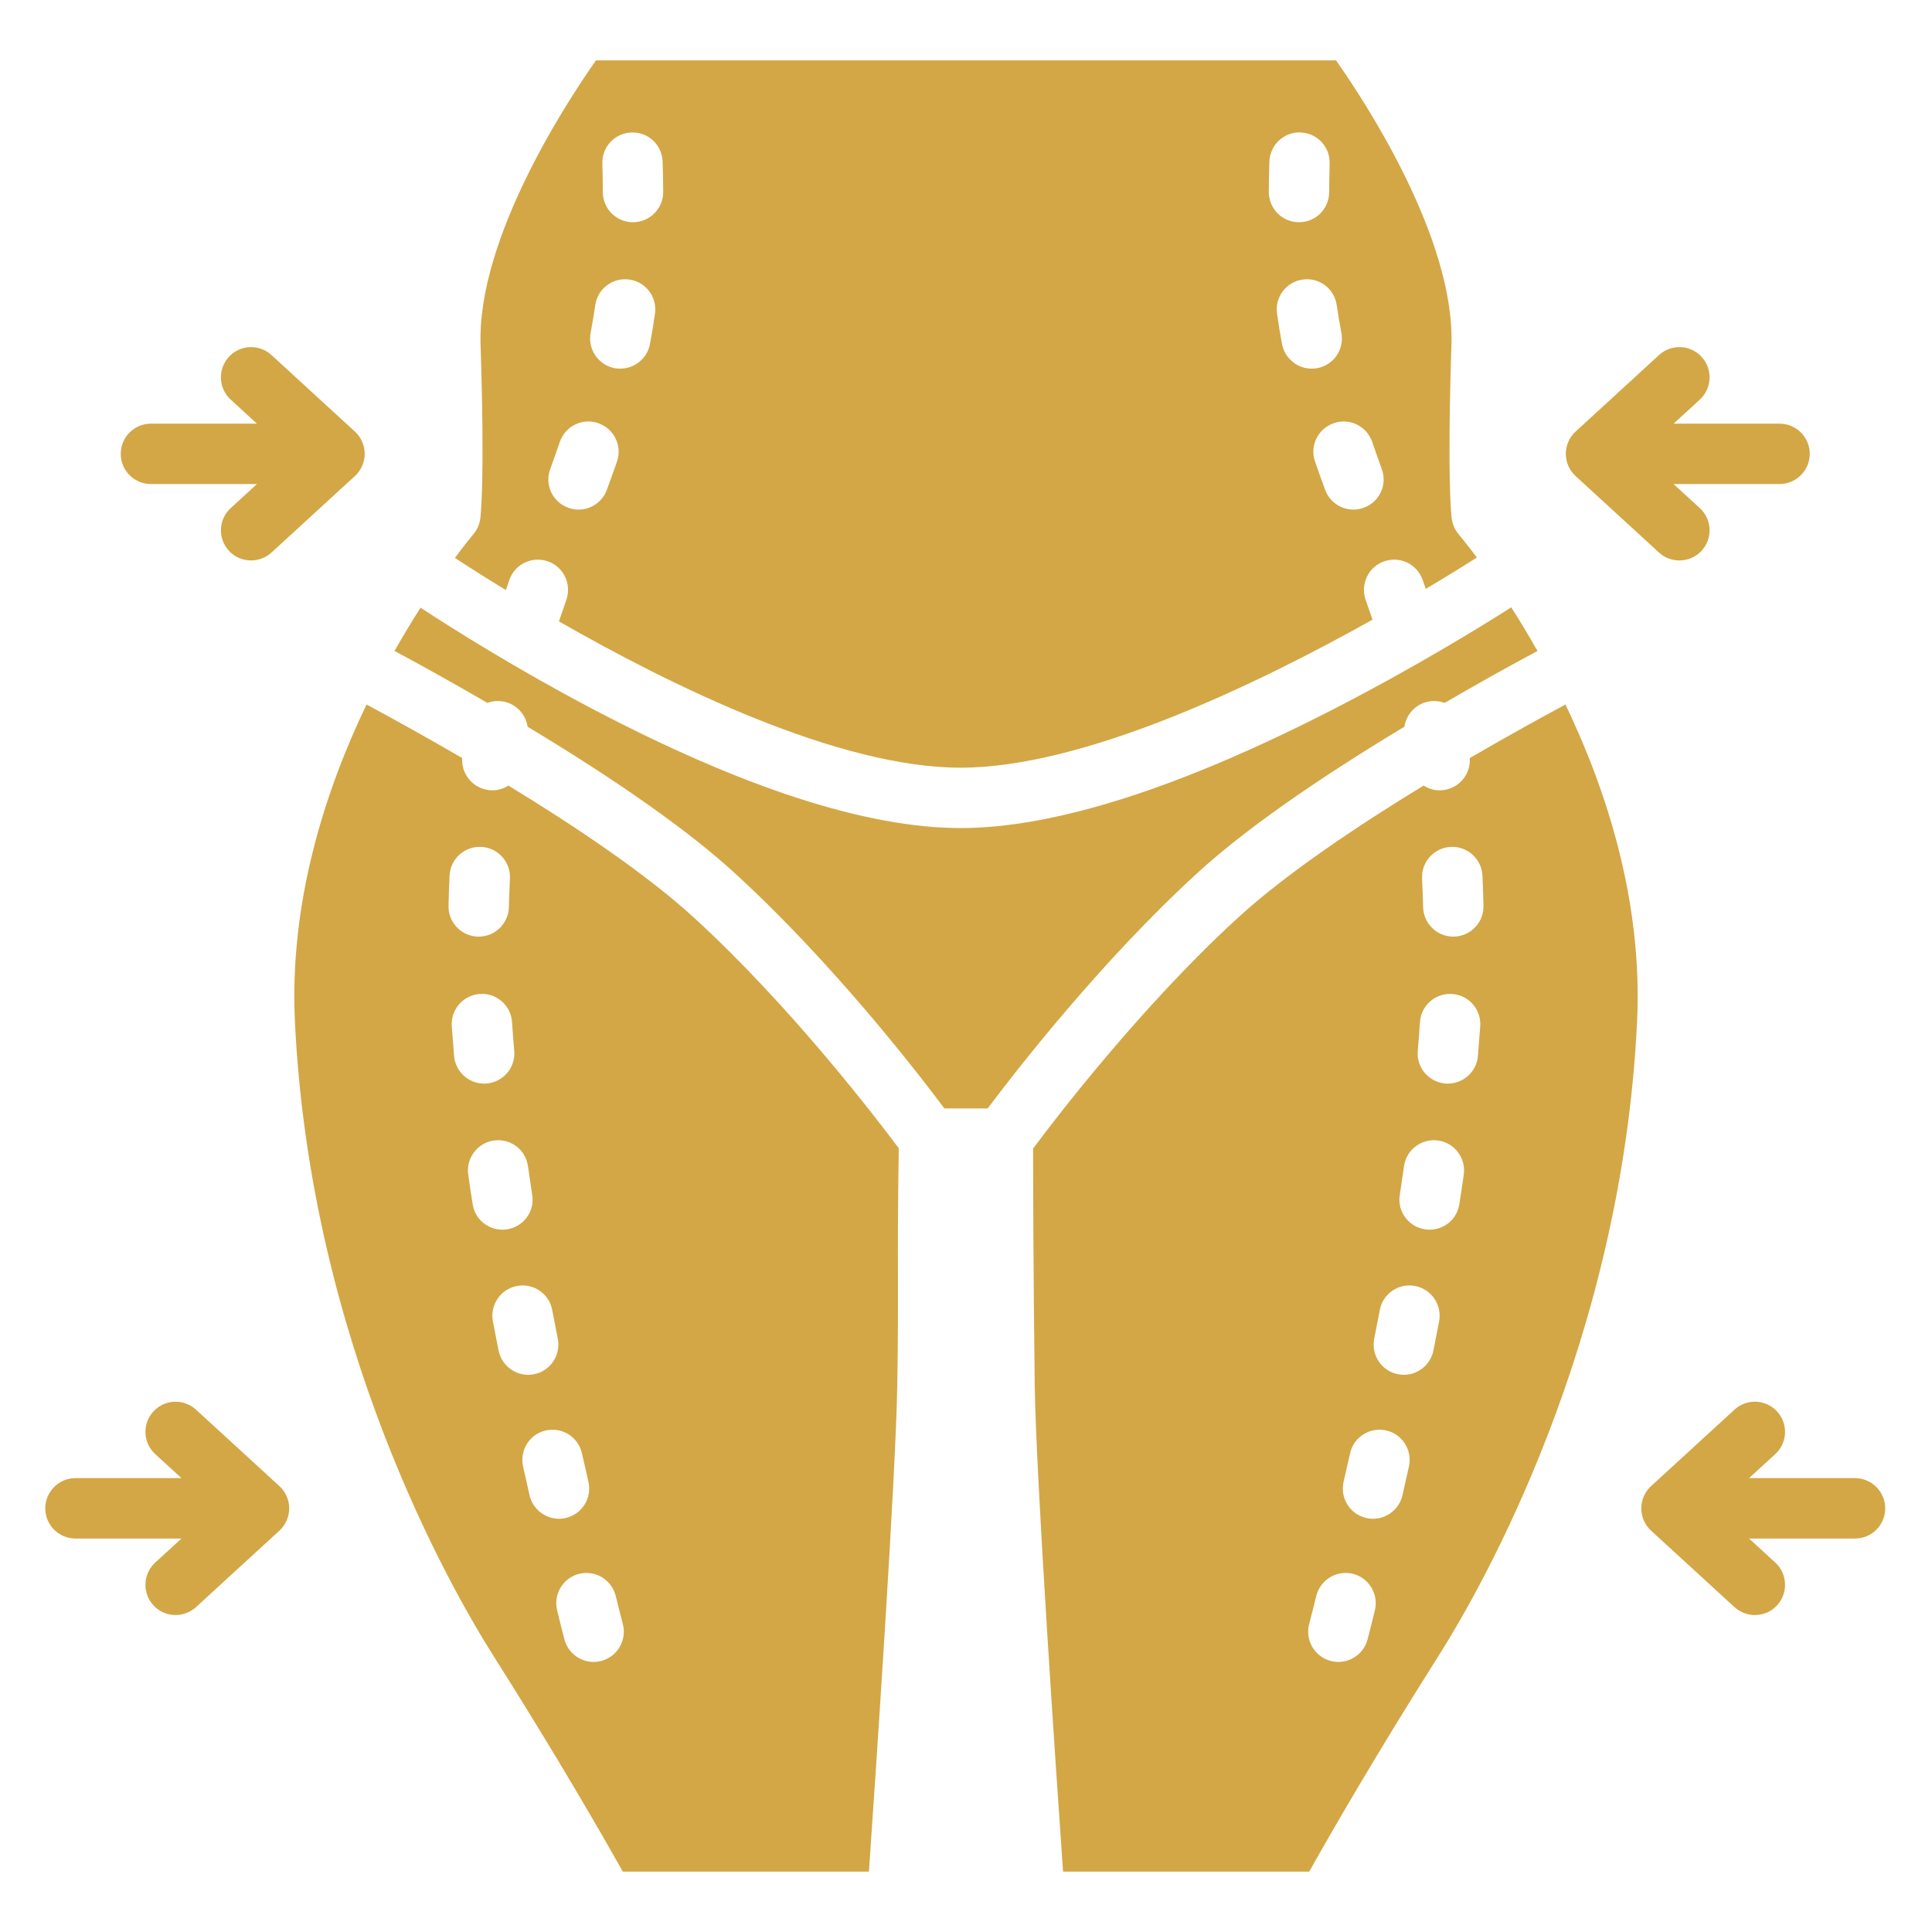
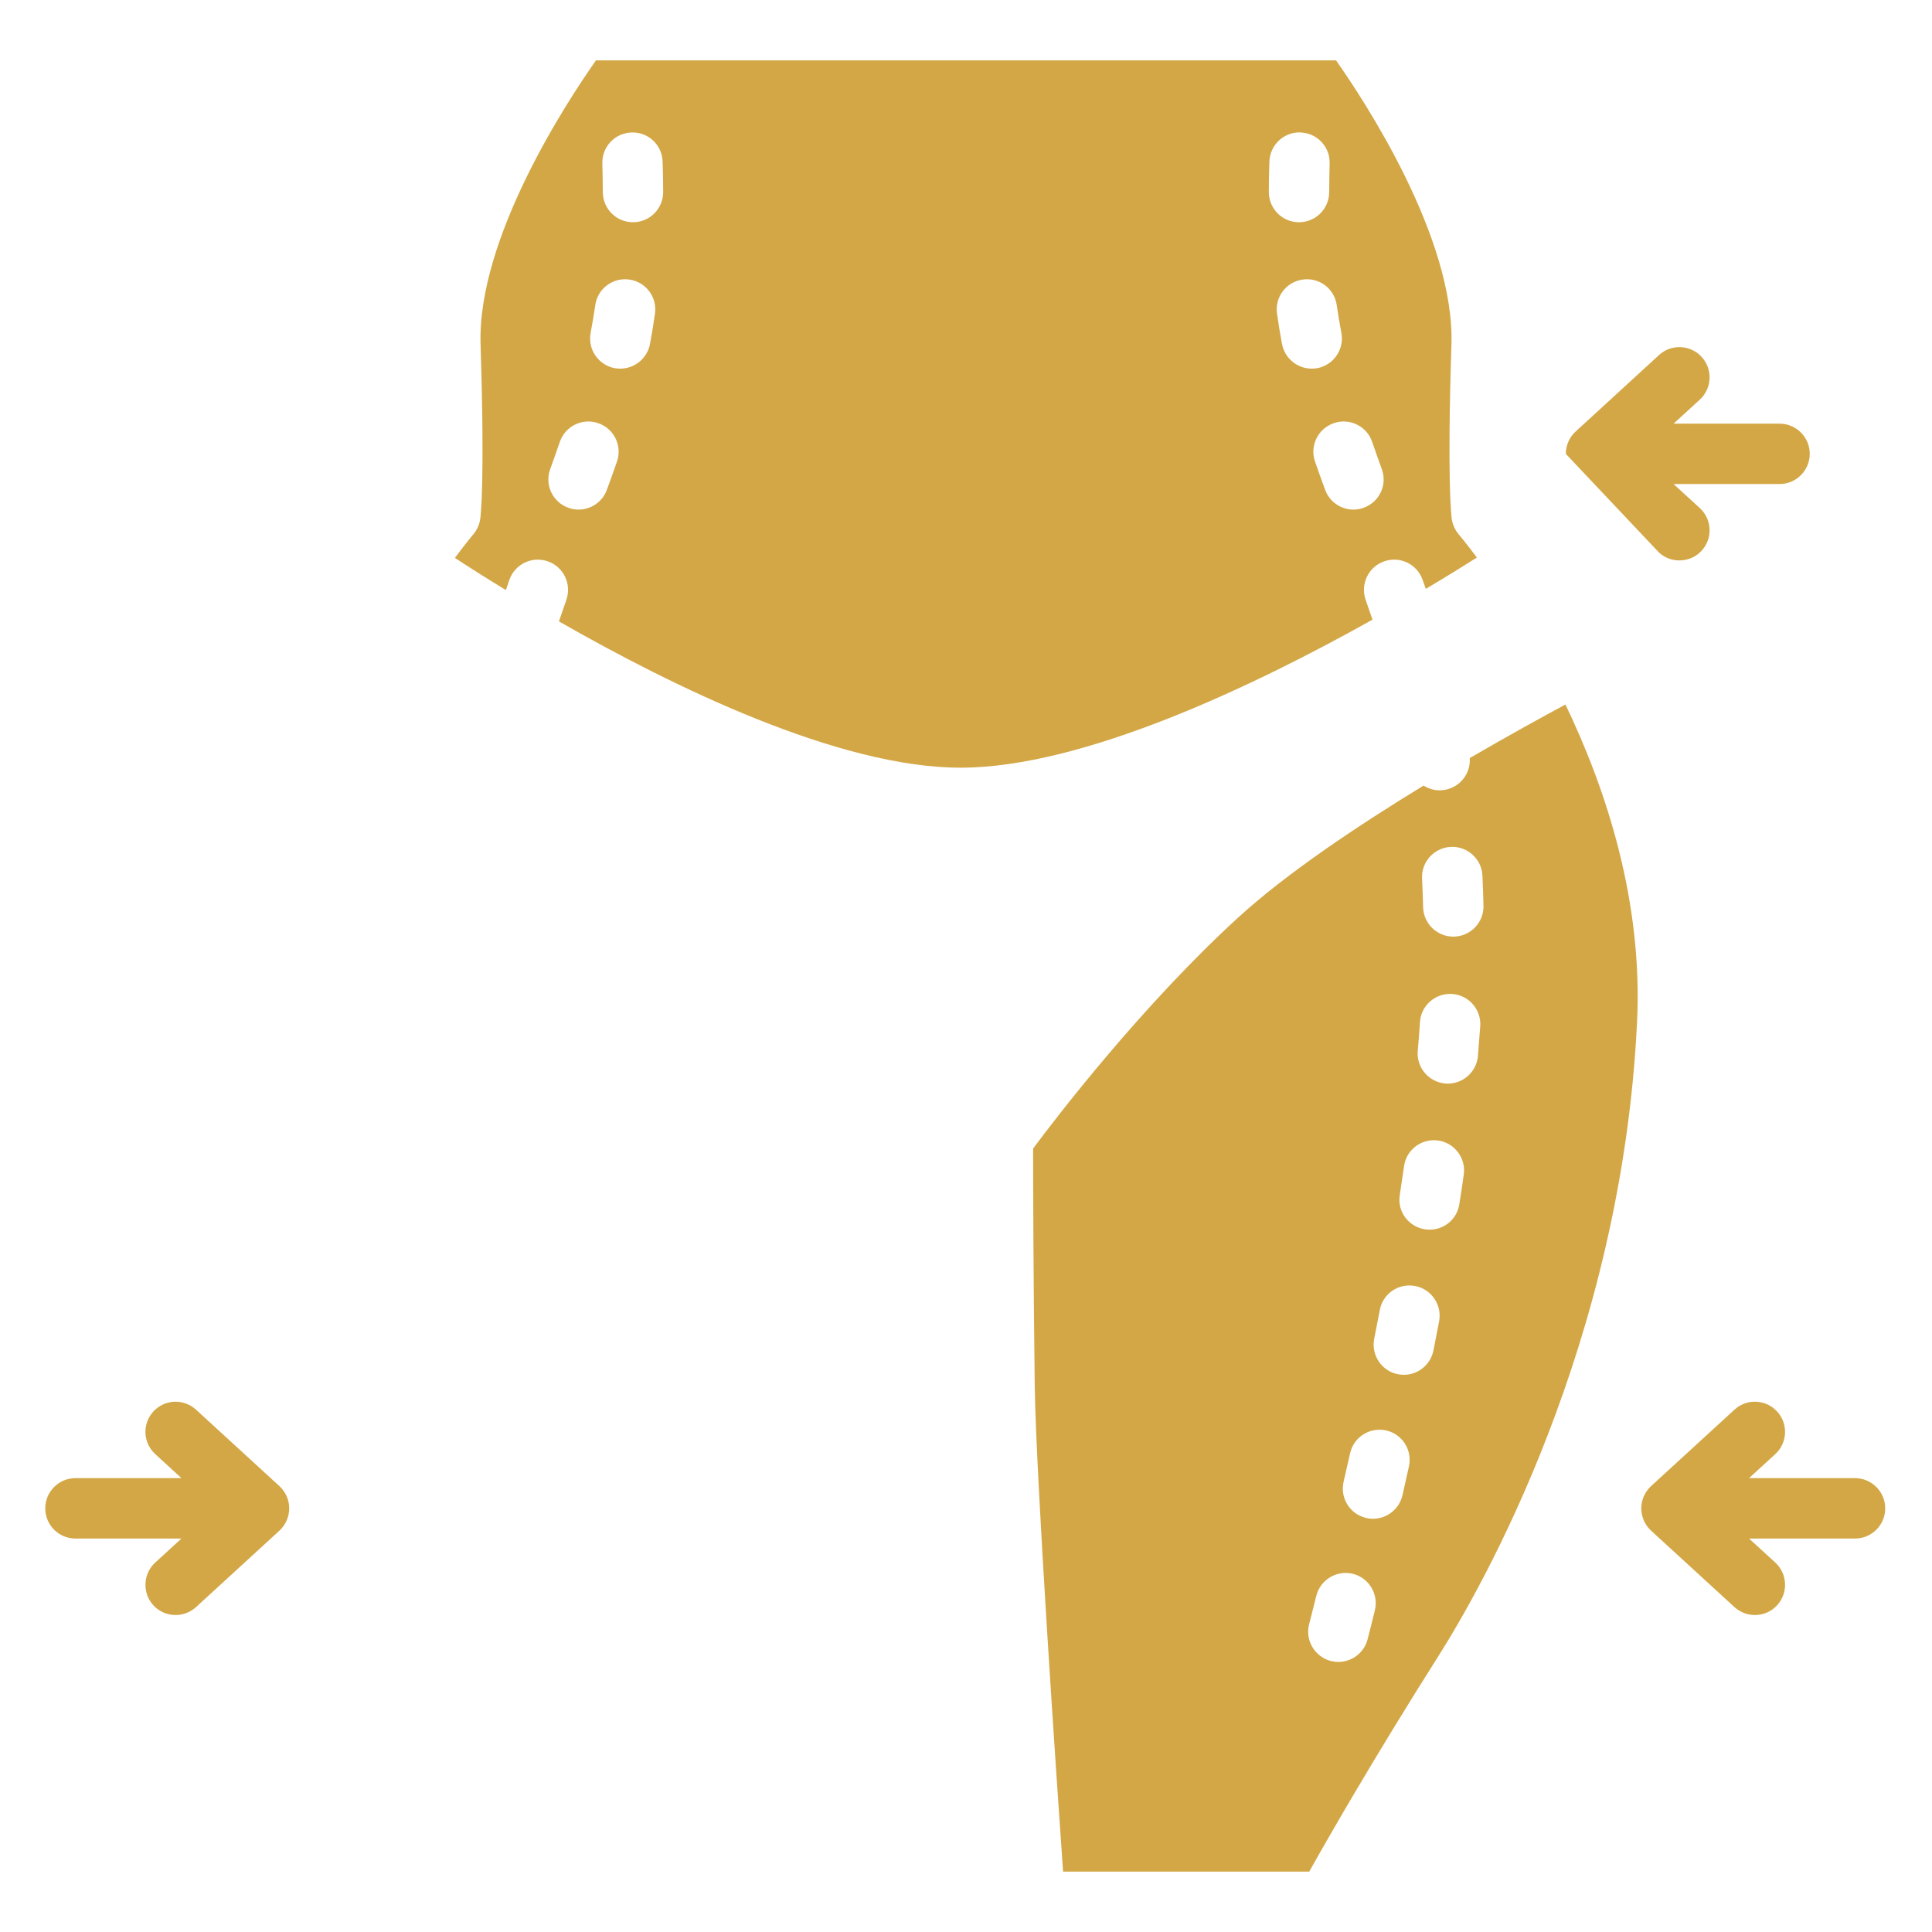
<svg xmlns="http://www.w3.org/2000/svg" width="65px" height="65px" viewBox="0 0 65 65" version="1.1">
  <g id="surface1">
    <path style=" stroke:none;fill-rule:nonzero;fill:rgb(82.745%,65.49%,27.059%);fill-opacity:1;" d="M 52.668 23.703 C 51.918 24.105 50.766 24.738 49.449 25.504 C 49.484 26.02 49.125 26.484 48.609 26.574 C 48.551 26.582 48.492 26.59 48.434 26.59 C 48.238 26.59 48.055 26.531 47.895 26.43 C 45.672 27.785 43.273 29.391 41.664 30.863 C 38.418 33.828 35.512 37.625 34.758 38.641 C 34.758 39.664 34.766 42.918 34.812 46.586 C 34.852 49.664 35.543 59.812 35.766 62.969 L 44.047 62.969 C 44.668 61.859 46.238 59.117 48.395 55.715 C 49.832 53.445 54.562 45.203 55.078 34.363 C 55.27 30.336 54.055 26.59 52.668 23.703 Z M 46.254 54.184 C 46.176 54.512 46.094 54.832 46.012 55.148 C 45.895 55.609 45.48 55.914 45.027 55.914 C 44.945 55.914 44.863 55.902 44.777 55.883 C 44.234 55.742 43.906 55.191 44.043 54.648 C 44.125 54.336 44.203 54.016 44.285 53.691 C 44.422 53.145 44.973 52.816 45.516 52.949 C 46.059 53.086 46.391 53.637 46.254 54.184 Z M 47.402 49.336 C 47.328 49.664 47.254 49.988 47.184 50.309 C 47.074 50.777 46.656 51.098 46.191 51.098 C 46.117 51.098 46.043 51.09 45.965 51.07 C 45.418 50.945 45.078 50.402 45.203 49.855 C 45.273 49.539 45.348 49.215 45.422 48.895 C 45.543 48.348 46.086 48.004 46.633 48.125 C 47.18 48.246 47.523 48.789 47.402 49.336 Z M 48.418 44.453 C 48.355 44.781 48.289 45.105 48.227 45.434 C 48.129 45.918 47.707 46.254 47.23 46.254 C 47.164 46.254 47.098 46.246 47.031 46.234 C 46.48 46.125 46.125 45.59 46.234 45.039 C 46.297 44.719 46.359 44.395 46.422 44.074 C 46.523 43.523 47.055 43.16 47.609 43.266 C 48.16 43.371 48.52 43.902 48.418 44.453 Z M 49.246 39.523 C 49.199 39.852 49.152 40.184 49.098 40.512 C 49.023 41.016 48.59 41.371 48.098 41.371 C 48.047 41.371 47.992 41.367 47.941 41.359 C 47.387 41.273 47.004 40.758 47.094 40.203 C 47.141 39.879 47.191 39.555 47.238 39.23 C 47.316 38.676 47.832 38.293 48.387 38.371 C 48.941 38.453 49.328 38.969 49.246 39.523 Z M 49.801 34.527 C 49.777 34.855 49.75 35.195 49.723 35.531 C 49.676 36.059 49.23 36.457 48.711 36.457 C 48.68 36.457 48.648 36.457 48.621 36.453 C 48.062 36.402 47.648 35.91 47.699 35.352 C 47.727 35.027 47.754 34.703 47.773 34.383 C 47.812 33.824 48.297 33.402 48.859 33.441 C 49.418 33.48 49.84 33.965 49.801 34.527 Z M 48.914 31.512 C 48.906 31.512 48.898 31.512 48.895 31.512 C 48.344 31.512 47.891 31.07 47.879 30.516 C 47.871 30.195 47.859 29.871 47.844 29.555 C 47.816 28.996 48.25 28.52 48.812 28.492 C 49.367 28.465 49.848 28.898 49.875 29.457 C 49.891 29.793 49.902 30.133 49.91 30.477 C 49.922 31.035 49.477 31.5 48.914 31.512 Z M 48.914 31.512 " />
-     <path style=" stroke:none;fill-rule:nonzero;fill:rgb(82.745%,65.49%,27.059%);fill-opacity:1;" d="M 30.238 38.633 C 29.477 37.609 26.574 33.82 23.336 30.863 C 21.727 29.391 19.328 27.785 17.105 26.43 C 16.945 26.531 16.762 26.59 16.566 26.59 C 16.508 26.59 16.449 26.586 16.391 26.574 C 15.875 26.484 15.516 26.02 15.551 25.504 C 14.234 24.738 13.082 24.105 12.332 23.703 C 10.945 26.59 9.73 30.336 9.922 34.363 C 10.438 45.203 15.168 53.445 16.605 55.715 C 18.762 59.117 20.332 61.859 20.953 62.969 L 29.234 62.969 C 29.453 59.812 30.141 49.664 30.188 46.582 C 30.215 44.918 30.211 44.012 30.211 43.051 C 30.207 41.977 30.203 40.867 30.238 38.633 Z M 15.125 29.457 C 15.152 28.898 15.629 28.465 16.188 28.492 C 16.75 28.52 17.184 28.996 17.156 29.555 C 17.141 29.871 17.129 30.195 17.121 30.516 C 17.109 31.07 16.656 31.512 16.105 31.512 C 16.102 31.512 16.094 31.512 16.086 31.512 C 15.523 31.5 15.078 31.035 15.09 30.477 C 15.098 30.133 15.109 29.793 15.125 29.457 Z M 15.277 35.531 C 15.25 35.195 15.223 34.855 15.199 34.527 C 15.16 33.965 15.582 33.48 16.141 33.441 C 16.699 33.398 17.188 33.824 17.227 34.383 C 17.246 34.703 17.273 35.027 17.301 35.352 C 17.352 35.91 16.938 36.402 16.379 36.453 C 16.352 36.457 16.32 36.457 16.289 36.457 C 15.77 36.457 15.324 36.059 15.277 35.531 Z M 15.902 40.512 C 15.848 40.184 15.801 39.852 15.754 39.523 C 15.672 38.969 16.059 38.453 16.613 38.371 C 17.172 38.293 17.684 38.676 17.762 39.23 C 17.809 39.555 17.859 39.879 17.906 40.203 C 17.996 40.758 17.613 41.273 17.059 41.359 C 17.008 41.367 16.953 41.371 16.902 41.371 C 16.41 41.371 15.977 41.016 15.902 40.512 Z M 16.773 45.434 C 16.711 45.105 16.645 44.781 16.582 44.453 C 16.48 43.902 16.84 43.371 17.391 43.266 C 17.945 43.16 18.477 43.523 18.578 44.074 C 18.641 44.395 18.703 44.719 18.766 45.039 C 18.875 45.59 18.52 46.125 17.969 46.234 C 17.902 46.246 17.836 46.254 17.77 46.254 C 17.293 46.254 16.871 45.918 16.773 45.434 Z M 17.816 50.309 C 17.746 49.988 17.672 49.664 17.598 49.336 C 17.477 48.789 17.82 48.246 18.367 48.125 C 18.914 48.004 19.457 48.348 19.578 48.895 C 19.652 49.215 19.727 49.535 19.797 49.855 C 19.922 50.402 19.582 50.945 19.035 51.07 C 18.957 51.09 18.883 51.098 18.809 51.098 C 18.344 51.098 17.926 50.777 17.816 50.309 Z M 20.223 55.883 C 20.137 55.902 20.055 55.914 19.973 55.914 C 19.52 55.914 19.105 55.609 18.988 55.148 C 18.906 54.832 18.824 54.512 18.746 54.184 C 18.609 53.637 18.941 53.086 19.484 52.949 C 20.031 52.816 20.578 53.148 20.715 53.691 C 20.797 54.016 20.875 54.336 20.957 54.648 C 21.094 55.191 20.766 55.742 20.223 55.883 Z M 20.223 55.883 " />
-     <path style=" stroke:none;fill-rule:nonzero;fill:rgb(82.745%,65.49%,27.059%);fill-opacity:1;" d="M 51.727 21.902 C 51.594 21.973 51.445 22.055 51.281 22.141 C 50.633 22.492 49.684 23.02 48.602 23.648 C 48.43 23.586 48.242 23.566 48.051 23.605 C 47.621 23.691 47.312 24.039 47.25 24.449 C 44.176 26.301 41.836 27.953 40.293 29.363 C 37.051 32.324 34.16 36.051 33.227 37.293 L 31.773 37.293 C 30.848 36.055 27.988 32.359 24.707 29.363 C 23.164 27.953 20.824 26.301 17.75 24.449 C 17.688 24.039 17.379 23.691 16.949 23.605 C 16.758 23.566 16.57 23.586 16.398 23.648 C 15.316 23.02 14.367 22.492 13.719 22.141 C 13.555 22.055 13.406 21.973 13.273 21.902 C 13.574 21.367 13.871 20.883 14.148 20.445 C 15.266 21.176 17.367 22.5 19.906 23.836 C 24.98 26.504 29.156 27.859 32.316 27.859 C 35.48 27.859 39.711 26.508 44.902 23.84 C 47.523 22.492 49.699 21.16 50.844 20.434 C 51.125 20.871 51.422 21.363 51.727 21.902 Z M 51.727 21.902 " />
    <path style=" stroke:none;fill-rule:nonzero;fill:rgb(82.745%,65.49%,27.059%);fill-opacity:1;" d="M 49.082 17.984 C 48.957 17.84 48.875 17.656 48.844 17.469 C 48.828 17.352 48.684 16.203 48.832 11.59 C 48.945 8.008 45.914 3.402 44.949 2.031 L 20.051 2.031 C 19.086 3.402 16.055 8.008 16.168 11.59 C 16.316 16.203 16.172 17.352 16.156 17.469 C 16.125 17.66 16.043 17.84 15.918 17.984 C 15.906 18 15.672 18.273 15.305 18.77 C 15.738 19.055 16.32 19.426 17.02 19.852 C 17.059 19.738 17.098 19.625 17.137 19.508 C 17.324 18.977 17.902 18.699 18.434 18.887 C 18.961 19.07 19.238 19.652 19.055 20.18 C 18.965 20.434 18.883 20.672 18.805 20.906 C 22.637 23.102 28.219 25.828 32.316 25.828 C 36.457 25.828 42.234 23.055 46.176 20.848 C 46.102 20.633 46.027 20.41 45.945 20.18 C 45.762 19.652 46.039 19.07 46.566 18.887 C 47.098 18.699 47.676 18.977 47.863 19.508 C 47.898 19.613 47.934 19.711 47.969 19.812 C 48.668 19.398 49.25 19.035 49.688 18.758 C 49.324 18.27 49.094 18 49.082 17.984 Z M 20.758 15.527 C 20.645 15.848 20.535 16.164 20.418 16.477 C 20.27 16.887 19.879 17.145 19.465 17.145 C 19.348 17.145 19.23 17.125 19.117 17.082 C 18.59 16.891 18.316 16.309 18.512 15.781 C 18.621 15.477 18.73 15.172 18.836 14.863 C 19.02 14.332 19.602 14.051 20.129 14.238 C 20.66 14.422 20.941 15 20.758 15.527 Z M 22.035 10.555 C 21.988 10.898 21.93 11.246 21.867 11.578 C 21.773 12.062 21.348 12.402 20.871 12.402 C 20.809 12.402 20.746 12.398 20.68 12.387 C 20.129 12.281 19.766 11.75 19.871 11.199 C 19.93 10.895 19.98 10.582 20.027 10.266 C 20.105 9.711 20.621 9.324 21.176 9.406 C 21.73 9.484 22.117 10 22.035 10.555 Z M 21.297 7.477 C 20.734 7.477 20.281 7.023 20.281 6.461 C 20.281 6.148 20.273 5.824 20.266 5.504 C 20.246 4.941 20.688 4.473 21.25 4.457 C 21.812 4.438 22.277 4.879 22.293 5.441 C 22.305 5.781 22.312 6.125 22.312 6.461 C 22.312 7.02 21.859 7.477 21.297 7.477 Z M 42.707 5.441 C 42.723 4.891 43.176 4.453 43.719 4.453 C 43.73 4.453 43.742 4.453 43.75 4.457 C 44.312 4.473 44.754 4.941 44.734 5.504 C 44.727 5.824 44.719 6.148 44.719 6.461 C 44.719 7.023 44.266 7.477 43.703 7.477 C 43.141 7.477 42.688 7.02 42.688 6.461 C 42.688 6.125 42.695 5.781 42.707 5.441 Z M 43.133 11.578 C 43.07 11.246 43.012 10.898 42.965 10.555 C 42.883 10 43.27 9.484 43.824 9.406 C 44.383 9.324 44.895 9.711 44.973 10.266 C 45.02 10.582 45.07 10.895 45.129 11.199 C 45.234 11.75 44.871 12.281 44.32 12.387 C 44.258 12.398 44.191 12.402 44.129 12.402 C 43.652 12.402 43.227 12.062 43.133 11.578 Z M 45.883 17.082 C 45.77 17.125 45.652 17.145 45.535 17.145 C 45.121 17.145 44.73 16.887 44.582 16.477 C 44.465 16.164 44.355 15.848 44.242 15.527 C 44.059 15 44.34 14.422 44.871 14.238 C 45.398 14.051 45.98 14.332 46.164 14.863 C 46.27 15.172 46.379 15.477 46.488 15.781 C 46.684 16.309 46.41 16.891 45.883 17.082 Z M 45.883 17.082 " />
-     <path style=" stroke:none;fill-rule:nonzero;fill:rgb(82.745%,65.49%,27.059%);fill-opacity:1;" d="M 21.961 58.465 C 21.812 57.926 21.254 57.605 20.715 57.754 C 20.172 57.898 19.855 58.457 20 59 C 20.094 59.332 20.18 59.652 20.266 59.961 C 20.391 60.41 20.797 60.703 21.242 60.703 C 21.332 60.703 21.426 60.691 21.516 60.668 C 22.055 60.516 22.371 59.957 22.223 59.418 C 22.141 59.113 22.051 58.793 21.961 58.465 Z M 21.961 58.465 " />
-     <path style=" stroke:none;fill-rule:nonzero;fill:rgb(82.745%,65.49%,27.059%);fill-opacity:1;" d="M 44.285 57.754 C 43.746 57.605 43.188 57.926 43.039 58.465 C 42.949 58.793 42.859 59.113 42.777 59.418 C 42.629 59.957 42.945 60.516 43.484 60.668 C 43.574 60.691 43.668 60.703 43.758 60.703 C 44.203 60.703 44.609 60.41 44.734 59.961 C 44.82 59.652 44.906 59.332 45 59 C 45.145 58.457 44.828 57.898 44.285 57.754 Z M 44.285 57.754 " />
    <path style=" stroke:none;fill-rule:nonzero;fill:rgb(82.745%,65.49%,27.059%);fill-opacity:1;" d="M 6.594 47.426 C 6.18 47.047 5.539 47.074 5.16 47.488 C 4.781 47.902 4.809 48.543 5.223 48.922 L 6.105 49.73 L 2.539 49.73 C 1.977 49.73 1.523 50.188 1.523 50.746 C 1.523 51.309 1.977 51.762 2.539 51.762 L 6.105 51.762 L 5.223 52.57 C 4.809 52.949 4.781 53.594 5.16 54.008 C 5.359 54.227 5.633 54.336 5.91 54.336 C 6.152 54.336 6.398 54.246 6.594 54.07 L 9.402 51.496 C 9.609 51.305 9.73 51.031 9.73 50.746 C 9.73 50.461 9.609 50.191 9.402 50 Z M 6.594 47.426 " />
-     <path style=" stroke:none;fill-rule:nonzero;fill:rgb(82.745%,65.49%,27.059%);fill-opacity:1;" d="M 5.078 16.285 L 8.645 16.285 L 7.762 17.094 C 7.348 17.473 7.32 18.113 7.699 18.527 C 7.898 18.746 8.172 18.855 8.449 18.855 C 8.691 18.855 8.938 18.77 9.133 18.59 L 11.941 16.016 C 12.148 15.824 12.27 15.555 12.27 15.27 C 12.27 14.984 12.148 14.711 11.941 14.52 L 9.133 11.945 C 8.719 11.566 8.078 11.594 7.699 12.008 C 7.32 12.422 7.348 13.066 7.762 13.445 L 8.645 14.254 L 5.078 14.254 C 4.516 14.254 4.062 14.707 4.062 15.27 C 4.062 15.828 4.516 16.285 5.078 16.285 Z M 5.078 16.285 " />
    <path style=" stroke:none;fill-rule:nonzero;fill:rgb(82.745%,65.49%,27.059%);fill-opacity:1;" d="M 62.41 49.73 L 58.844 49.73 L 59.727 48.922 C 60.141 48.543 60.168 47.902 59.789 47.488 C 59.41 47.074 58.766 47.047 58.355 47.426 L 55.547 50 C 55.34 50.191 55.219 50.461 55.219 50.746 C 55.219 51.031 55.34 51.305 55.547 51.496 L 58.355 54.07 C 58.551 54.246 58.793 54.336 59.039 54.336 C 59.316 54.336 59.59 54.227 59.789 54.008 C 60.168 53.594 60.141 52.949 59.727 52.57 L 58.844 51.762 L 62.41 51.762 C 62.969 51.762 63.426 51.309 63.426 50.746 C 63.426 50.188 62.969 49.73 62.41 49.73 Z M 62.41 49.73 " />
-     <path style=" stroke:none;fill-rule:nonzero;fill:rgb(82.745%,65.49%,27.059%);fill-opacity:1;" d="M 55.816 18.59 C 56.012 18.77 56.254 18.855 56.5 18.855 C 56.777 18.855 57.051 18.746 57.25 18.527 C 57.629 18.113 57.602 17.473 57.188 17.094 L 56.305 16.285 L 59.871 16.285 C 60.43 16.285 60.887 15.828 60.887 15.27 C 60.887 14.707 60.43 14.254 59.871 14.254 L 56.305 14.254 L 57.188 13.445 C 57.602 13.066 57.629 12.422 57.25 12.008 C 56.871 11.594 56.227 11.566 55.816 11.945 L 53.008 14.52 C 52.801 14.711 52.68 14.984 52.68 15.27 C 52.68 15.555 52.801 15.824 53.008 16.016 Z M 55.816 18.59 " />
+     <path style=" stroke:none;fill-rule:nonzero;fill:rgb(82.745%,65.49%,27.059%);fill-opacity:1;" d="M 55.816 18.59 C 56.012 18.77 56.254 18.855 56.5 18.855 C 56.777 18.855 57.051 18.746 57.25 18.527 C 57.629 18.113 57.602 17.473 57.188 17.094 L 56.305 16.285 L 59.871 16.285 C 60.43 16.285 60.887 15.828 60.887 15.27 C 60.887 14.707 60.43 14.254 59.871 14.254 L 56.305 14.254 L 57.188 13.445 C 57.602 13.066 57.629 12.422 57.25 12.008 C 56.871 11.594 56.227 11.566 55.816 11.945 L 53.008 14.52 C 52.801 14.711 52.68 14.984 52.68 15.27 Z M 55.816 18.59 " />
  </g>
</svg>